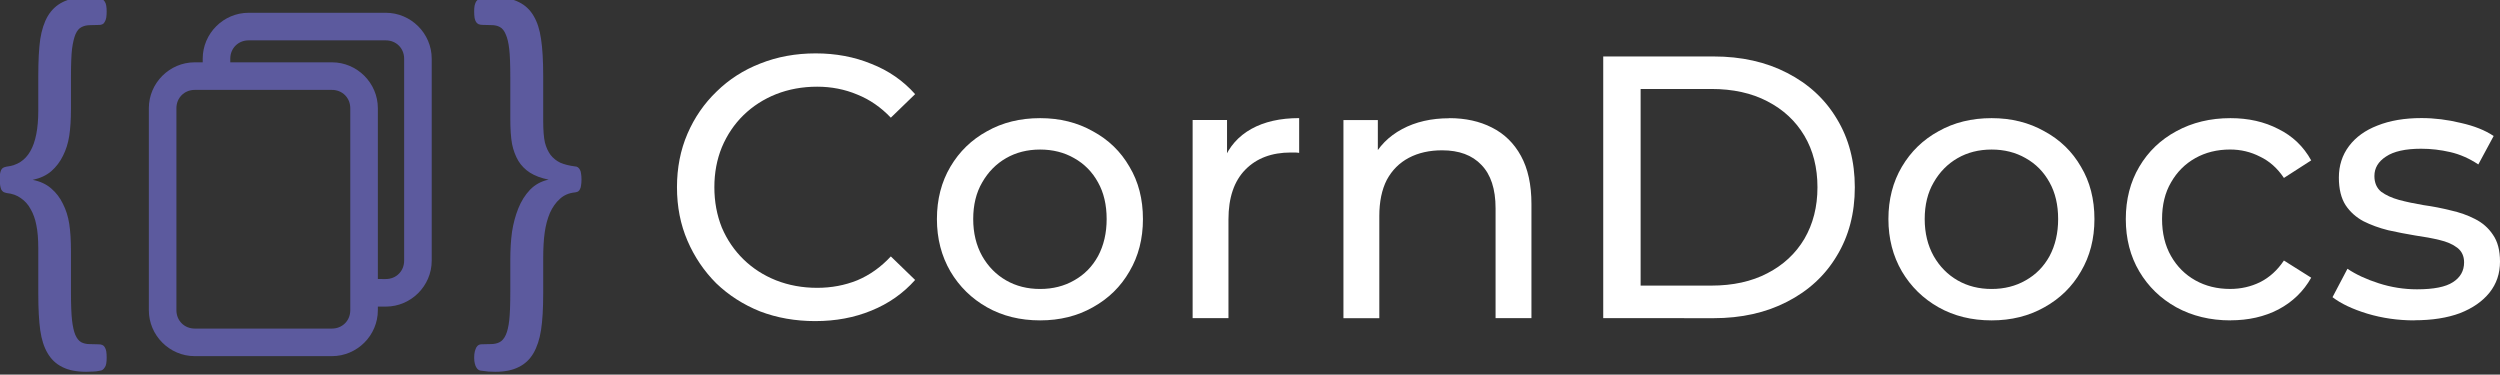
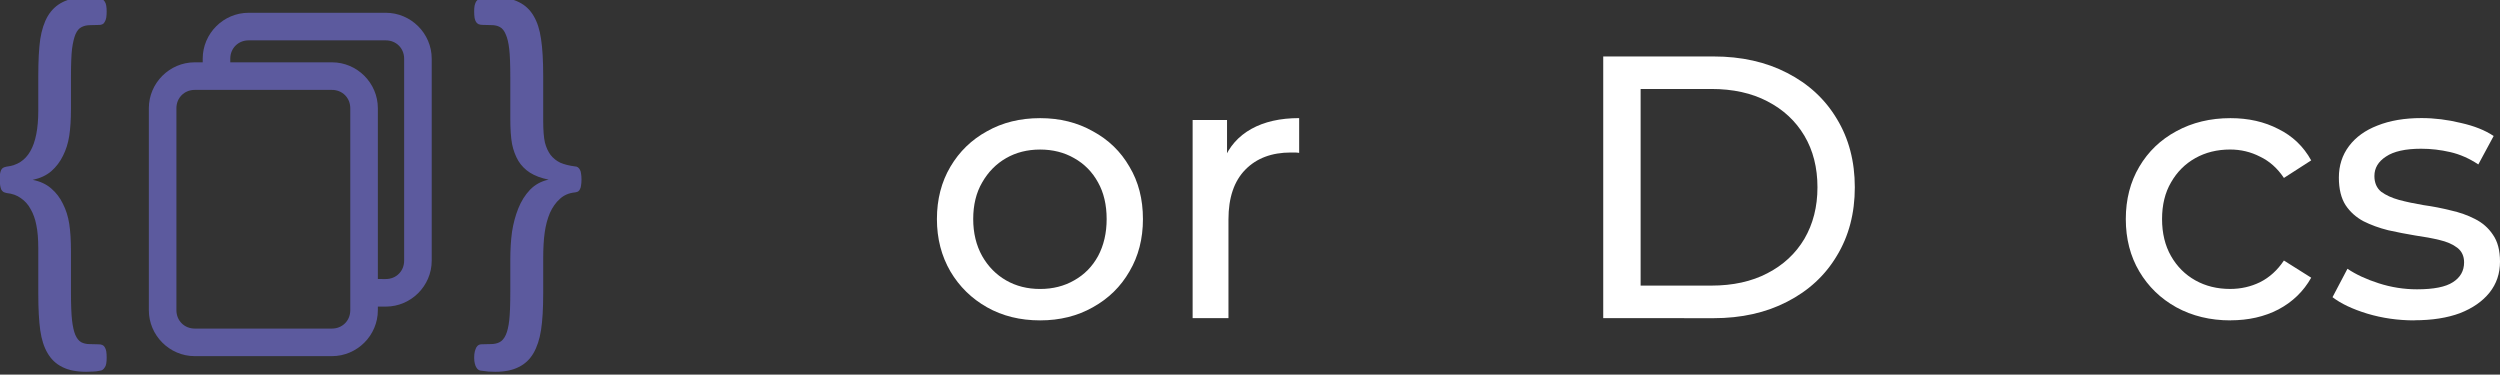
<svg xmlns="http://www.w3.org/2000/svg" xmlns:ns1="http://www.inkscape.org/namespaces/inkscape" xmlns:ns2="http://sodipodi.sourceforge.net/DTD/sodipodi-0.dtd" width="66.062mm" height="9.899mm" viewBox="0 0 66.062 9.899" version="1.1" id="svg5" xml:space="preserve" ns1:version="1.2.1 (9c6d41e410, 2022-07-14)" ns2:docname="CornDocsLogo.svg">
  <rect x="0" y="0" width="66.062" height="9.899" fill="#333333" stroke="none" />
  <ns2:namedview id="namedview7" pagecolor="#505050" bordercolor="#eeeeee" borderopacity="1" ns1:showpageshadow="0" ns1:pageopacity="0" ns1:pagecheckerboard="0" ns1:deskcolor="#505050" ns1:document-units="mm" showgrid="false" showguides="false" ns1:zoom="0.5" ns1:cx="226" ns1:cy="507" ns1:window-width="1920" ns1:window-height="991" ns1:window-x="-9" ns1:window-y="-9" ns1:window-maximized="1" ns1:current-layer="g3304" />
  <defs id="defs2">
    <rect x="160.559" y="392.323" width="442.586" height="358.815" id="rect8859-9" />
    <rect x="160.559" y="392.323" width="442.586" height="358.815" id="rect8857-7" />
  </defs>
  <g ns1:label="Layer 1" ns1:groupmode="layer" id="layer1" transform="translate(-9.913,-43.843)">
    <g id="g581" transform="translate(-65.155,-142.346)" ns1:export-filename="..\..\Documents\Projects\CornClip\logo\202410\corndocs\landscape\svg\g581.svg" ns1:export-xdpi="96" ns1:export-ydpi="96">
      <g id="g561" transform="matrix(0.547,0,0,0.547,64.335,101.261)" ns1:export-filename="..\..\Documents\Projects\CornClip\logo\202409\corndocs_landscape.svg" ns1:export-xdpi="96" ns1:export-ydpi="96">
        <g aria-label="}  " transform="matrix(0.223,0,0,0.223,-38.062,71.663)" id="g553" style="font-weight:bold;font-size:96px;line-height:0.5;font-family:'Busted Soul';-inkscape-font-specification:'Busted Soul Bold';text-align:center;white-space:pre;shape-inside:url(#rect8857-7);display:inline;fill:#5c5a9e;fill-opacity:1;stroke-width:3.039;stroke-linecap:round">
          <path d="m 384.641,413.746 q 0,0.75 -0.094,1.266 -0.047,0.516 -0.234,0.844 -0.141,0.328 -0.422,0.516 -0.281,0.141 -0.656,0.188 -1.969,0.188 -3.281,1.406 -1.312,1.172 -2.156,3.047 -0.797,1.875 -1.125,4.219 -0.328,2.297 -0.328,5.672 v 7.547 q 0,4.922 -0.469,7.922 -0.469,3 -1.641,5.016 -1.172,2.016 -3.188,3 -2.016,1.031 -5.062,1.031 -0.891,0 -1.5,-0.047 -0.609,-0.047 -1.547,-0.188 -0.328,0 -0.609,-0.188 -0.281,-0.188 -0.469,-0.516 -0.188,-0.281 -0.328,-0.844 -0.141,-0.516 -0.141,-1.266 0,-0.797 0.141,-1.359 0.141,-0.516 0.328,-0.891 0.234,-0.375 0.516,-0.516 0.281,-0.141 0.609,-0.141 L 365,449.418 q 1.125,0 1.922,-0.422 0.797,-0.422 1.312,-1.547 0.516,-1.125 0.75,-3.141 0.234,-2.016 0.234,-6.188 v -6.844 q 0,-3.469 0.375,-6.188 0.422,-2.719 1.359,-5.062 0.938,-2.344 2.531,-4.031 1.641,-1.688 4.031,-2.203 -2.391,-0.469 -4.031,-1.5 -1.594,-1.031 -2.531,-2.578 -0.938,-1.594 -1.359,-3.656 -0.375,-2.062 -0.375,-5.531 v -8.906 q 0,-4.172 -0.234,-6.141 -0.234,-2.016 -0.75,-3.141 -0.469,-1.172 -1.266,-1.594 -0.75,-0.422 -1.828,-0.422 l -1.875,-0.047 q -0.516,0 -0.891,-0.141 -0.328,-0.141 -0.562,-0.469 -0.234,-0.375 -0.328,-0.891 -0.094,-0.562 -0.094,-1.406 0,-0.75 0.094,-1.266 0.141,-0.562 0.328,-0.891 0.234,-0.328 0.516,-0.469 0.328,-0.188 0.75,-0.188 0.797,-0.188 1.406,-0.188 0.609,-0.047 1.5,-0.047 3.094,0 5.109,1.031 2.016,0.984 3.188,3 1.172,1.969 1.594,4.969 0.469,3 0.469,7.969 v 9.656 q 0,3.188 0.375,4.828 0.422,1.594 1.219,2.672 0.844,1.078 2.109,1.688 1.312,0.562 3.141,0.797 0.375,0 0.656,0.188 0.281,0.188 0.469,0.562 0.188,0.328 0.234,0.844 0.094,0.469 0.094,1.219 z" style="font-weight:normal;font-family:Calibri;-inkscape-font-specification:Calibri;fill:#5c5a9e;fill-opacity:1" id="path551" />
        </g>
        <g aria-label="{" transform="matrix(0.223,0,0,0.223,-63.075,71.663)" id="g557" style="font-weight:bold;font-size:96px;line-height:0.5;font-family:'Busted Soul';-inkscape-font-specification:'Busted Soul Bold';text-align:center;white-space:pre;shape-inside:url(#rect8859-9);display:inline;fill:#5c5a9e;fill-opacity:1;stroke-width:3.039;stroke-linecap:round">
          <path d="m 393.945,452.371 q 0,0.75 -0.094,1.266 -0.094,0.562 -0.328,0.844 -0.188,0.328 -0.469,0.516 -0.281,0.188 -0.562,0.188 -0.844,0.188 -1.5,0.188 -0.609,0.047 -1.5,0.047 -3.141,0 -5.156,-1.031 -2.016,-0.984 -3.188,-3 -1.172,-1.969 -1.594,-4.969 -0.422,-3 -0.422,-7.969 v -9.656 q 0,-3.188 -0.422,-5.156 -0.375,-1.969 -1.219,-3.422 -0.797,-1.5 -2.109,-2.391 -1.266,-0.938 -3.094,-1.125 -0.422,-0.094 -0.703,-0.234 -0.281,-0.188 -0.469,-0.516 -0.141,-0.328 -0.234,-0.844 -0.094,-0.562 -0.094,-1.266 0,-0.75 0.047,-1.266 0.094,-0.516 0.234,-0.844 0.188,-0.375 0.469,-0.516 0.281,-0.141 0.703,-0.234 3.469,-0.375 5.156,-3.328 1.734,-3 1.734,-8.812 v -7.547 q 0,-4.922 0.422,-7.922 0.469,-3 1.641,-5.016 1.219,-2.016 3.188,-3 2.016,-1.031 5.109,-1.031 0.891,0 1.453,0.047 0.609,0 1.453,0.188 0.328,0 0.609,0.188 0.328,0.141 0.516,0.469 0.234,0.328 0.328,0.891 0.094,0.516 0.094,1.266 0,0.797 -0.094,1.359 -0.094,0.516 -0.328,0.891 -0.188,0.375 -0.516,0.516 -0.281,0.141 -0.656,0.141 l -1.922,0.047 q -1.125,0 -1.922,0.422 -0.797,0.375 -1.312,1.547 -0.469,1.125 -0.75,3.141 -0.234,2.016 -0.234,6.188 v 6.844 q 0,3.422 -0.375,5.859 -0.375,2.391 -1.359,4.312 -0.938,1.922 -2.531,3.328 -1.594,1.359 -4.031,1.875 2.438,0.469 4.031,1.875 1.594,1.359 2.531,3.328 0.984,1.922 1.359,4.312 0.375,2.391 0.375,5.859 v 8.906 q 0,4.125 0.234,6.141 0.234,2.016 0.703,3.141 0.516,1.172 1.266,1.594 0.797,0.422 1.875,0.422 l 1.969,0.047 q 0.422,0 0.75,0.141 0.328,0.141 0.516,0.469 0.234,0.375 0.328,0.891 0.094,0.562 0.094,1.406 z" style="font-weight:normal;font-family:Calibri;-inkscape-font-specification:Calibri;fill:#5c5a9e;fill-opacity:1" id="path555" />
        </g>
        <path style="color:#000000;fill:#5c5a9e;fill-opacity:1;stroke-linejoin:round" d="m 31.631,155.879 c -1.217,0 -2.217,1 -2.217,2.217 v 0.176 h -0.385 c -1.217,0 -2.217,1 -2.217,2.217 v 9.76 c 0,1.217 1,2.217 2.217,2.217 h 6.629 c 1.217,0 2.217,-1 2.217,-2.217 v -0.176 h 0.385 c 1.217,0 2.217,-1 2.217,-2.217 v -9.76 c 0,-1.217 -1,-2.217 -2.217,-2.217 z m 0,1.332 h 6.629 c 0.502,0 0.885,0.383 0.885,0.885 v 9.76 c 0,0.502 -0.383,0.885 -0.885,0.885 H 37.875 v -8.252 c 0,-1.217 -1,-2.217 -2.217,-2.217 h -4.912 v -0.176 c 0,-0.502 0.383,-0.885 0.885,-0.885 z m -2.602,2.393 h 6.629 c 0.502,0 0.885,0.383 0.885,0.885 v 9.76 c 0,0.502 -0.383,0.885 -0.885,0.885 h -6.629 c -0.502,0 -0.885,-0.383 -0.885,-0.885 v -9.76 c 0,-0.502 0.383,-0.885 0.885,-0.885 z" id="path559" />
      </g>
      <g aria-label="CornDocs" id="g579" style="font-size:9.878px;line-height:0.5;font-family:Calibri;-inkscape-font-specification:Calibri;text-align:center;text-anchor:middle;fill:#ffffff;stroke-width:0.328;stroke-linecap:round">
-         <path d="m 96.613,194.674 q -0.79,0 -1.462,-0.257 -0.662,-0.267 -1.156,-0.741 -0.484,-0.484 -0.761,-1.126 -0.277,-0.642 -0.277,-1.413 0,-0.77 0.277,-1.413 0.277,-0.642 0.77,-1.116 0.494,-0.484 1.156,-0.741 0.672,-0.267 1.462,-0.267 0.8,0 1.472,0.277 0.682,0.267 1.156,0.8 l -0.642,0.622 q -0.395,-0.415 -0.889,-0.612 -0.494,-0.207 -1.057,-0.207 -0.583,0 -1.087,0.198 -0.494,0.198 -0.859,0.553 -0.365,0.356 -0.573,0.849 -0.198,0.484 -0.198,1.057 0,0.573 0.198,1.067 0.207,0.484 0.573,0.84 0.365,0.356 0.859,0.553 0.504,0.198 1.087,0.198 0.563,0 1.057,-0.198 0.494,-0.207 0.889,-0.632 l 0.642,0.622 q -0.474,0.533 -1.156,0.81 -0.672,0.277 -1.482,0.277 z" style="font-weight:500;font-family:Montserrat;-inkscape-font-specification:'Montserrat Medium';fill:#ffffff;stroke-width:0.328" id="path563" />
        <path d="m 102.553,194.655 q -0.79,0 -1.403,-0.346 -0.612,-0.346 -0.968,-0.948 -0.356,-0.612 -0.356,-1.383 0,-0.78 0.356,-1.383 0.356,-0.603 0.968,-0.938 0.612,-0.346 1.403,-0.346 0.78,0 1.393,0.346 0.622,0.336 0.968,0.938 0.356,0.593 0.356,1.383 0,0.78 -0.356,1.383 -0.346,0.603 -0.968,0.948 -0.612,0.346 -1.393,0.346 z m 0,-0.83 q 0.504,0 0.899,-0.227 0.405,-0.227 0.632,-0.642 0.227,-0.425 0.227,-0.978 0,-0.563 -0.227,-0.968 -0.227,-0.415 -0.632,-0.642 -0.395,-0.227 -0.899,-0.227 -0.504,0 -0.899,0.227 -0.395,0.227 -0.632,0.642 -0.237,0.405 -0.237,0.968 0,0.553 0.237,0.978 0.237,0.415 0.632,0.642 0.395,0.227 0.899,0.227 z" style="font-weight:500;font-family:Montserrat;-inkscape-font-specification:'Montserrat Medium';fill:#ffffff;stroke-width:0.328" id="path565" />
        <path d="m 106.583,194.595 v -5.235 h 0.909 v 1.422 l -0.089,-0.356 q 0.217,-0.543 0.731,-0.83 0.514,-0.286 1.264,-0.286 v 0.919 q -0.059,-0.01 -0.119,-0.01 -0.049,0 -0.099,0 -0.761,0 -1.205,0.454 -0.445,0.454 -0.445,1.314 v 2.608 z" style="font-weight:500;font-family:Montserrat;-inkscape-font-specification:'Montserrat Medium';fill:#ffffff;stroke-width:0.328" id="path567" />
-         <path d="m 113.363,189.311 q 0.642,0 1.126,0.247 0.494,0.247 0.77,0.751 0.277,0.504 0.277,1.274 v 3.013 h -0.948 v -2.904 q 0,-0.761 -0.375,-1.146 -0.365,-0.385 -1.037,-0.385 -0.504,0 -0.879,0.198 -0.375,0.198 -0.583,0.583 -0.198,0.385 -0.198,0.958 v 2.697 h -0.948 v -5.235 h 0.909 v 1.413 l -0.148,-0.375 q 0.257,-0.514 0.79,-0.8 0.533,-0.286 1.245,-0.286 z" style="font-weight:500;font-family:Montserrat;-inkscape-font-specification:'Montserrat Medium';fill:#ffffff;stroke-width:0.328" id="path569" />
        <path d="m 117.433,194.595 v -6.914 h 2.914 q 1.106,0 1.946,0.435 0.849,0.435 1.314,1.215 0.474,0.78 0.474,1.808 0,1.027 -0.474,1.808 -0.464,0.78 -1.314,1.215 -0.84,0.435 -1.946,0.435 z m 0.988,-0.859 h 1.867 q 0.859,0 1.482,-0.326 0.632,-0.326 0.978,-0.909 0.346,-0.593 0.346,-1.363 0,-0.78 -0.346,-1.363 -0.346,-0.583 -0.978,-0.909 -0.622,-0.326 -1.482,-0.326 h -1.867 z" style="font-weight:500;font-family:Montserrat;-inkscape-font-specification:'Montserrat Medium';fill:#ffffff;stroke-width:0.328" id="path571" />
-         <path d="m 127.696,194.655 q -0.79,0 -1.403,-0.346 -0.612,-0.346 -0.968,-0.948 -0.356,-0.612 -0.356,-1.383 0,-0.78 0.356,-1.383 0.356,-0.603 0.968,-0.938 0.612,-0.346 1.403,-0.346 0.78,0 1.393,0.346 0.622,0.336 0.968,0.938 0.356,0.593 0.356,1.383 0,0.78 -0.356,1.383 -0.346,0.603 -0.968,0.948 -0.612,0.346 -1.393,0.346 z m 0,-0.83 q 0.504,0 0.899,-0.227 0.405,-0.227 0.632,-0.642 0.227,-0.425 0.227,-0.978 0,-0.563 -0.227,-0.968 -0.227,-0.415 -0.632,-0.642 -0.395,-0.227 -0.899,-0.227 -0.504,0 -0.899,0.227 -0.395,0.227 -0.632,0.642 -0.237,0.405 -0.237,0.968 0,0.553 0.237,0.978 0.237,0.415 0.632,0.642 0.395,0.227 0.899,0.227 z" style="font-weight:500;font-family:Montserrat;-inkscape-font-specification:'Montserrat Medium';fill:#ffffff;stroke-width:0.328" id="path573" />
        <path d="m 134.008,194.655 q -0.8,0 -1.432,-0.346 -0.622,-0.346 -0.978,-0.948 -0.356,-0.603 -0.356,-1.383 0,-0.78 0.356,-1.383 0.356,-0.603 0.978,-0.938 0.632,-0.346 1.432,-0.346 0.711,0 1.264,0.286 0.563,0.277 0.869,0.83 l -0.721,0.464 q -0.257,-0.385 -0.632,-0.563 -0.365,-0.188 -0.79,-0.188 -0.514,0 -0.919,0.227 -0.405,0.227 -0.642,0.642 -0.237,0.405 -0.237,0.968 0,0.563 0.237,0.978 0.237,0.415 0.642,0.642 0.405,0.227 0.919,0.227 0.425,0 0.79,-0.178 0.375,-0.188 0.632,-0.573 l 0.721,0.454 q -0.306,0.543 -0.869,0.84 -0.553,0.286 -1.264,0.286 z" style="font-weight:500;font-family:Montserrat;-inkscape-font-specification:'Montserrat Medium';fill:#ffffff;stroke-width:0.328" id="path575" />
        <path d="m 138.868,194.655 q -0.652,0 -1.245,-0.178 -0.583,-0.178 -0.919,-0.435 l 0.395,-0.751 q 0.336,0.227 0.83,0.385 0.494,0.158 1.008,0.158 0.662,0 0.948,-0.188 0.296,-0.188 0.296,-0.524 0,-0.247 -0.178,-0.385 -0.178,-0.138 -0.474,-0.207 -0.286,-0.069 -0.642,-0.119 -0.356,-0.059 -0.711,-0.138 -0.356,-0.089 -0.652,-0.237 -0.296,-0.158 -0.474,-0.425 -0.178,-0.277 -0.178,-0.731 0,-0.474 0.267,-0.83 0.267,-0.356 0.751,-0.543 0.494,-0.198 1.166,-0.198 0.514,0 1.037,0.128 0.533,0.119 0.869,0.346 l -0.405,0.751 q -0.356,-0.237 -0.741,-0.326 -0.385,-0.089 -0.77,-0.089 -0.622,0 -0.929,0.207 -0.306,0.198 -0.306,0.514 0,0.267 0.178,0.415 0.188,0.138 0.474,0.217 0.296,0.079 0.652,0.138 0.356,0.049 0.711,0.138 0.356,0.079 0.642,0.227 0.296,0.148 0.474,0.415 0.188,0.267 0.188,0.711 0,0.474 -0.277,0.82 -0.277,0.346 -0.78,0.543 -0.504,0.188 -1.205,0.188 z" style="font-weight:500;font-family:Montserrat;-inkscape-font-specification:'Montserrat Medium';fill:#ffffff;stroke-width:0.328" id="path577" />
      </g>
    </g>
  </g>
</svg>